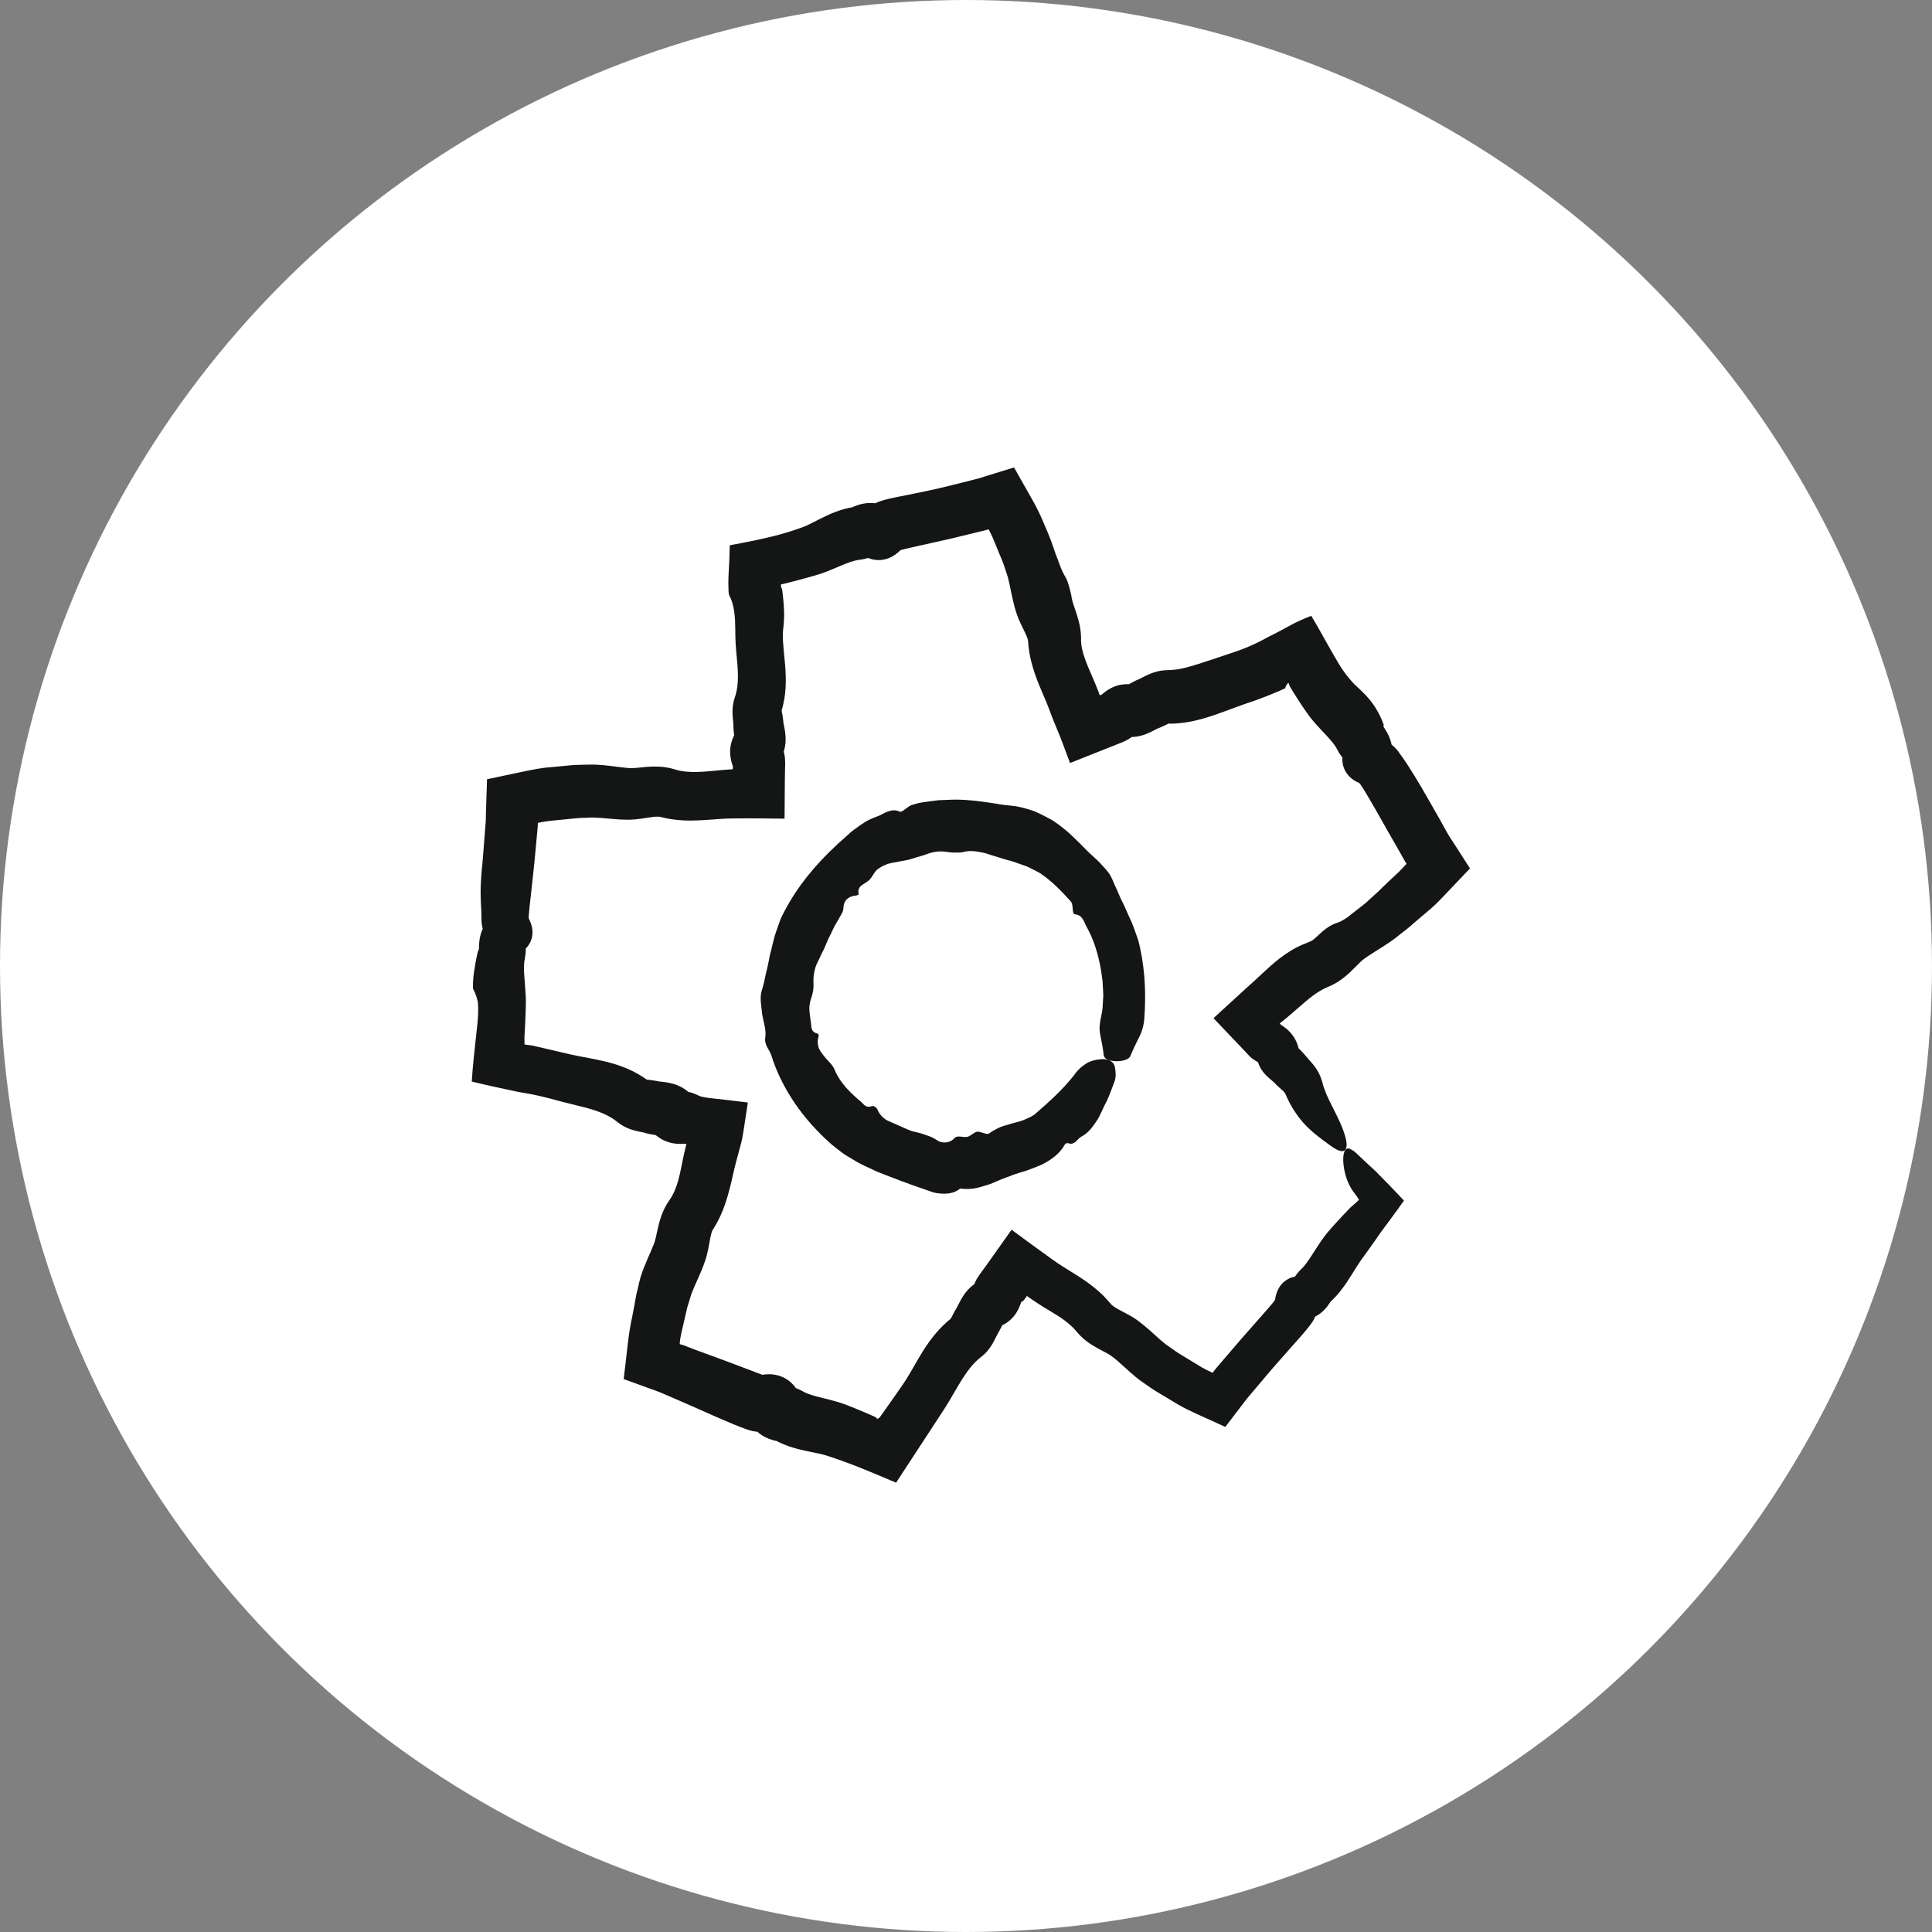
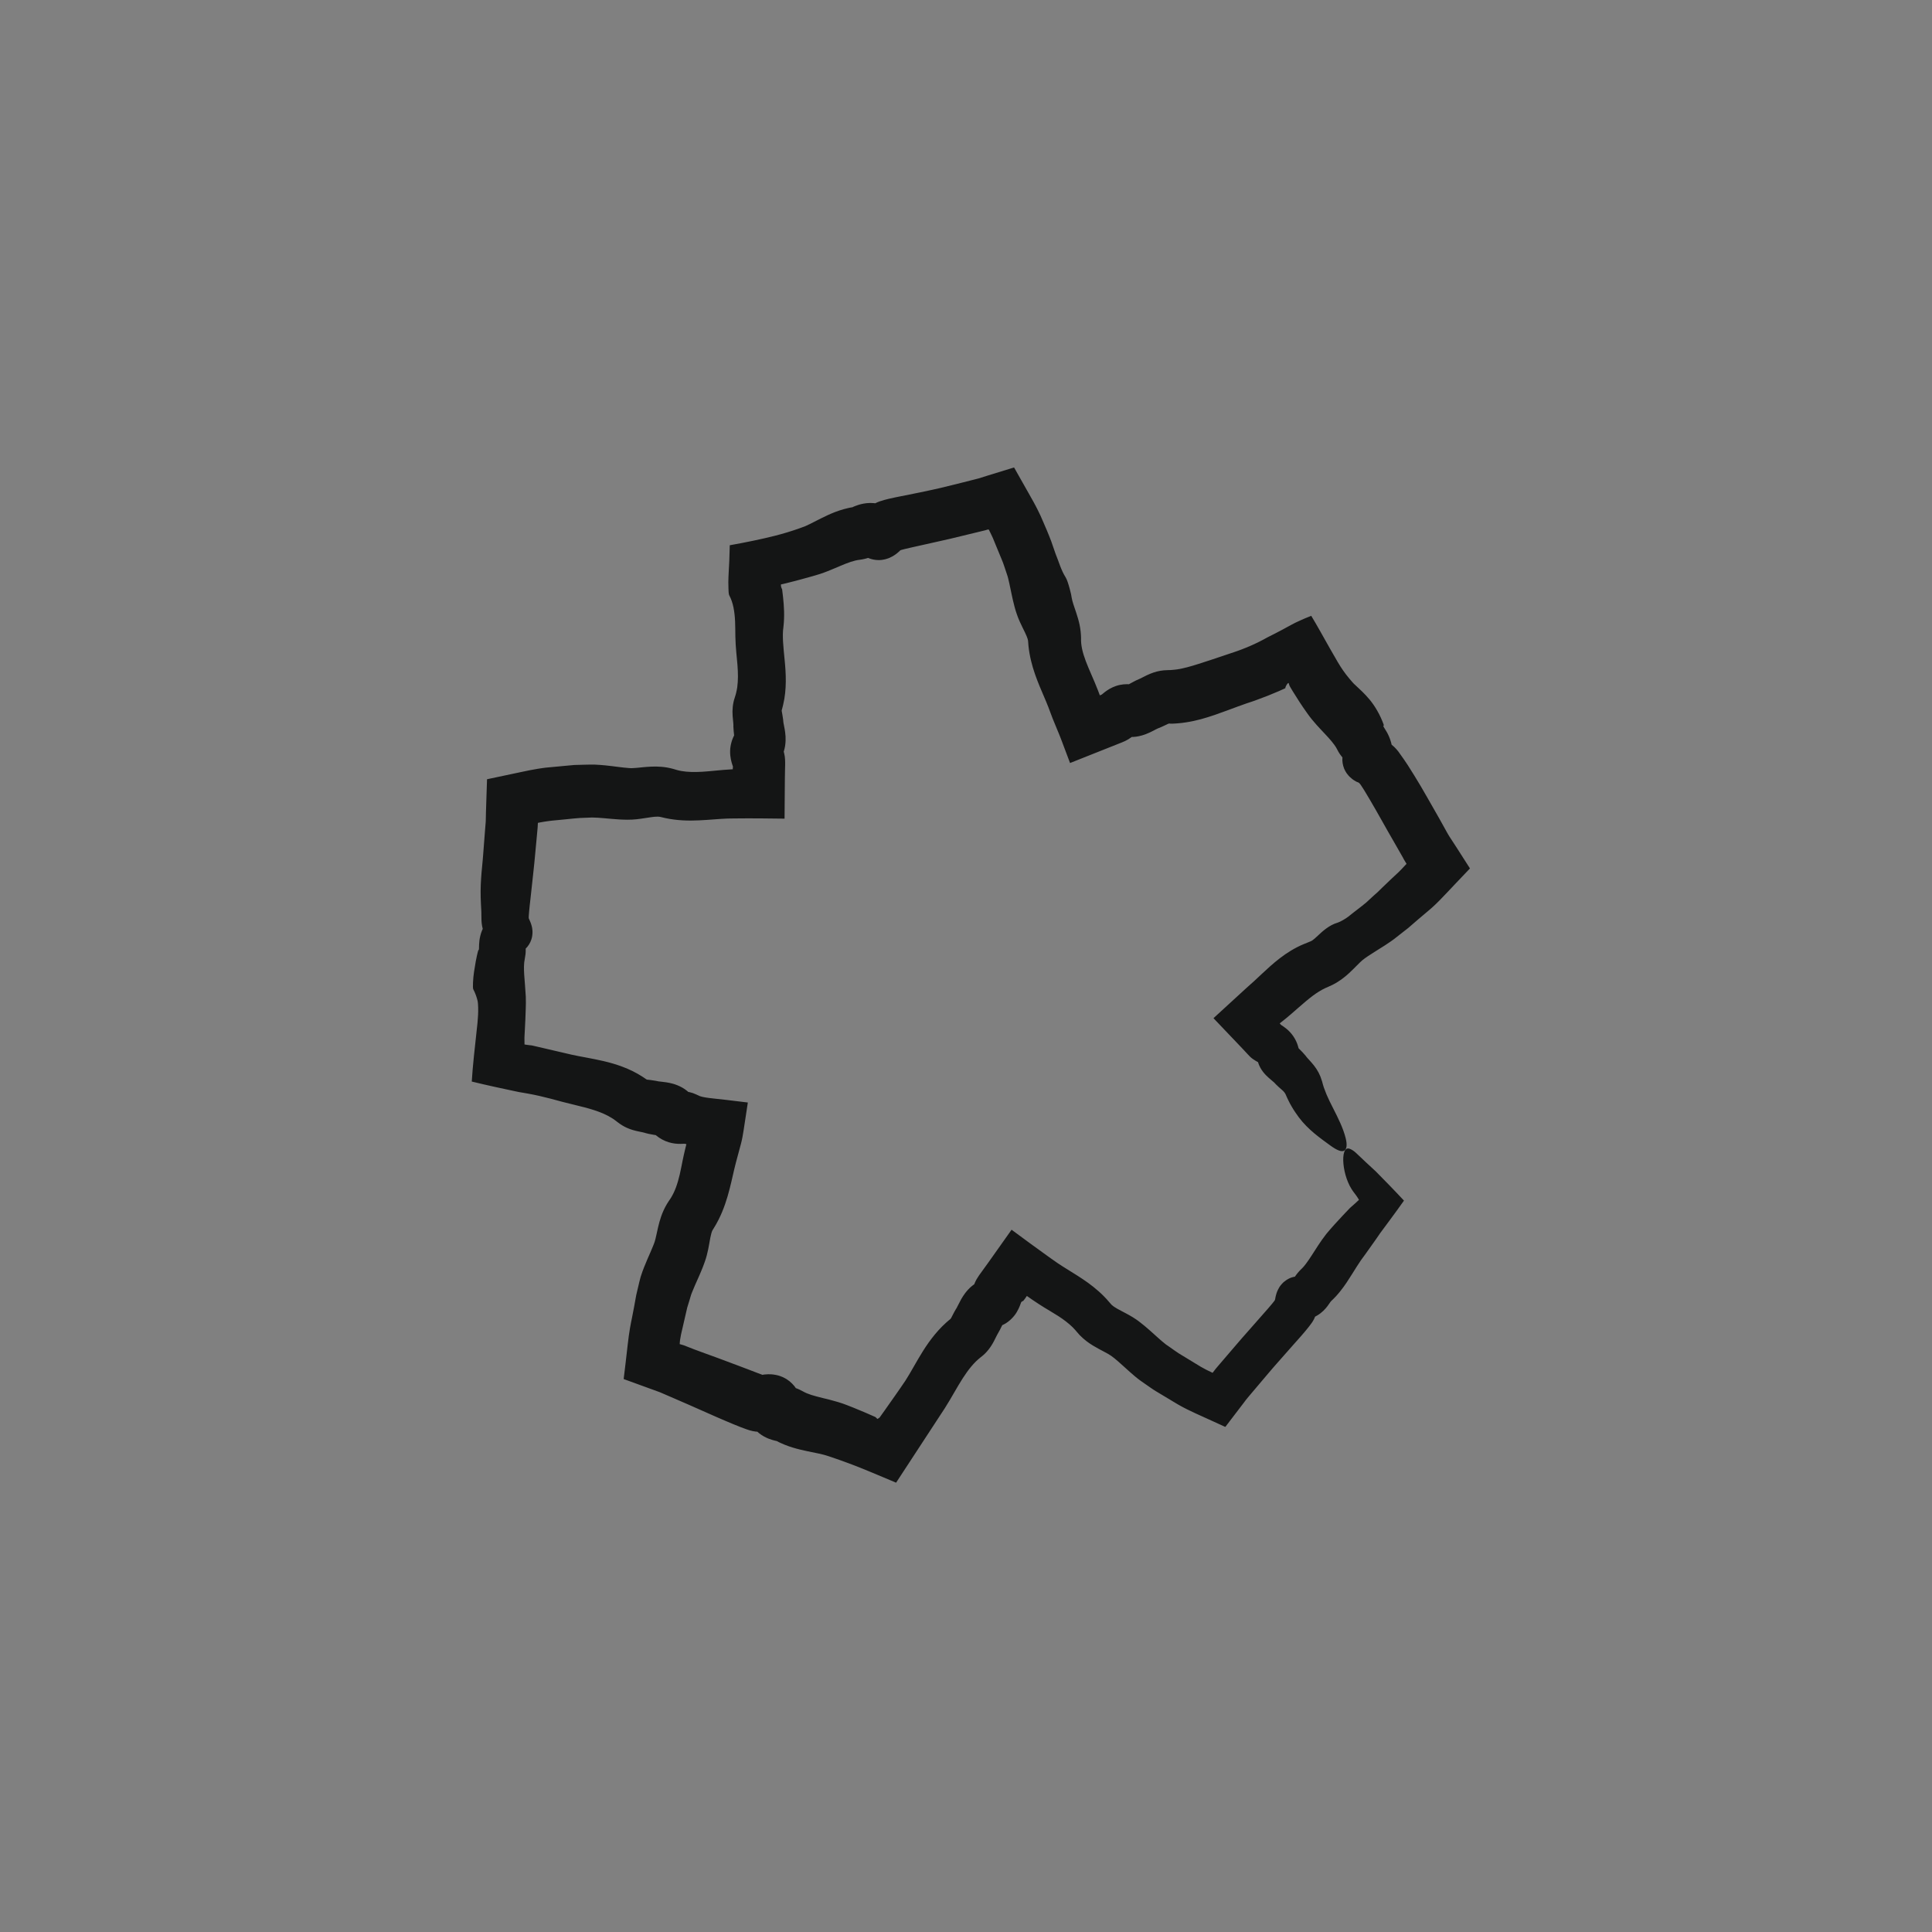
<svg xmlns="http://www.w3.org/2000/svg" width="113" height="113" viewBox="0 0 113 113" fill="none">
  <rect x="0" y="0" width="113" height="113" fill="#808080" stroke="none" />
-   <circle cx="56.5" cy="56.5" r="56.5" fill="white" />
  <path d="M70.43 82.895C70.095 82.743 69.759 82.594 69.428 82.428L69.221 82.322L69.058 82.234C68.926 82.163 68.842 82.11 68.745 82.053L67.604 81.368C67.414 81.255 67.2 81.096 67 80.96L66.696 80.747C66.595 80.678 66.484 80.584 66.391 80.508C66.008 80.188 65.689 79.878 65.395 79.625C65.322 79.561 65.251 79.501 65.181 79.445C65.115 79.392 65.033 79.329 64.991 79.301C64.888 79.229 64.739 79.145 64.556 79.049C64.374 78.951 64.158 78.843 63.915 78.694C63.672 78.544 63.401 78.351 63.146 78.085C63.087 78.023 63.012 77.934 62.971 77.886L62.895 77.797C62.846 77.737 62.785 77.683 62.733 77.624C62.614 77.513 62.494 77.401 62.353 77.296C62.081 77.081 61.753 76.879 61.397 76.667C61.184 76.542 60.964 76.406 60.736 76.258C60.513 76.117 60.258 75.937 60.041 75.784C59.623 75.494 59.193 75.214 58.727 74.985L60.594 74.562C60.472 74.821 60.365 75.091 60.277 75.375C60.24 75.493 60.178 75.616 60.096 75.745C60.056 75.809 60.01 75.875 59.96 75.942C59.935 75.975 59.91 76.009 59.883 76.044C59.873 76.057 59.851 76.087 59.848 76.087L59.836 76.093C59.801 76.109 59.768 76.118 59.73 76.165C59.727 76.173 59.726 76.169 59.72 76.185L59.699 76.244L59.647 76.38C59.608 76.48 59.55 76.607 59.471 76.739C59.315 77.011 59.029 77.292 58.762 77.437C58.699 77.471 58.633 77.504 58.568 77.534L58.555 77.539C58.617 77.674 58.009 76.369 58.267 76.922L58.267 76.922L58.267 76.923L58.268 76.924L58.269 76.925C58.276 76.938 58.292 76.962 58.333 77.007C58.373 77.052 58.431 77.107 58.533 77.189C58.573 77.217 58.646 77.275 58.717 77.324C58.743 77.342 58.733 77.334 58.735 77.335C58.735 77.335 58.734 77.333 58.733 77.334L58.727 77.338C58.689 77.362 58.611 77.519 58.489 77.77C58.451 77.845 58.403 77.933 58.347 78.026L58.303 78.107L58.141 78.429C57.955 78.791 57.705 79.125 57.377 79.37L57.277 79.452C57.254 79.471 57.23 79.489 57.208 79.511L57.072 79.637C56.984 79.728 56.896 79.82 56.811 79.922C56.641 80.124 56.477 80.354 56.314 80.607C55.987 81.112 55.671 81.716 55.266 82.356C54.314 83.811 53.362 85.266 52.411 86.72L52.05 86.567L50.877 86.076L50.288 85.836L49.841 85.662C49.389 85.491 48.934 85.327 48.489 85.18C48.256 85.102 48.126 85.07 47.898 85.019L47.191 84.873C46.933 84.818 46.653 84.754 46.354 84.662C46.205 84.616 46.051 84.564 45.894 84.5C45.816 84.469 45.738 84.436 45.658 84.398L45.539 84.342L45.44 84.29C45.426 84.285 45.411 84.28 45.397 84.276L45.374 84.272C45.365 84.27 45.369 84.273 45.328 84.262C45.243 84.24 45.128 84.212 44.965 84.15C44.8 84.083 44.602 83.989 44.401 83.829C44.205 83.675 44.026 83.467 43.911 83.27C43.882 83.221 43.852 83.169 43.827 83.119L43.764 82.98C43.721 82.88 43.695 82.798 43.67 82.714L43.651 82.65L43.642 82.618L43.64 82.611L43.639 82.606C42.42 82.912 45.299 82.188 45.003 82.263L45.003 82.263L45.007 82.263C45.01 82.264 45.023 82.255 45.019 82.258C45.012 82.263 45.01 82.267 45.007 82.275C44.972 82.323 44.942 82.464 44.942 82.689L44.944 82.727L44.943 82.787L44.944 82.908C44.947 82.989 44.952 83.07 44.96 83.15L44.961 83.165L44.997 83.682L44.998 83.683L44.999 83.683L45.002 83.683L44.808 83.713C44.545 83.75 44.278 83.761 44.019 83.702C43.891 83.675 43.765 83.634 43.639 83.589L43.308 83.466C43.001 83.348 42.714 83.225 42.445 83.11C41.749 82.818 41.024 82.481 40.309 82.172L39.231 81.704L38.597 81.43L37.589 81.063C37.257 80.942 36.925 80.822 36.593 80.701C36.556 80.684 36.501 80.677 36.478 80.651L36.494 80.517L36.527 80.248L36.591 79.713C36.632 79.358 36.672 79.004 36.713 78.651L36.779 78.121L36.845 77.693C36.861 77.596 36.89 77.432 36.908 77.351L36.968 77.057C37.006 76.861 37.044 76.666 37.081 76.471C37.117 76.276 37.152 76.081 37.187 75.887C37.2 75.795 37.227 75.683 37.253 75.574L37.33 75.248C37.374 75.058 37.418 74.874 37.47 74.684C37.537 74.472 37.599 74.302 37.667 74.129C37.8 73.789 37.934 73.495 38.046 73.236C38.097 73.115 38.148 72.995 38.198 72.874L38.26 72.717C38.271 72.686 38.285 72.649 38.298 72.605C38.354 72.426 38.406 72.146 38.492 71.774C38.578 71.41 38.708 70.927 39.003 70.427L39.113 70.253L39.157 70.19C39.186 70.148 39.215 70.106 39.242 70.06C39.297 69.972 39.348 69.876 39.397 69.776C39.594 69.373 39.732 68.864 39.851 68.253C39.898 68.016 39.946 67.769 40.005 67.506C40.035 67.374 40.064 67.243 40.1 67.104L40.197 66.727C40.317 66.263 40.438 65.797 40.559 65.332L41.7 67.307C41.416 67.238 41.133 67.169 40.851 67.1C40.592 67.034 40.334 66.968 40.076 66.903C40.059 66.897 40.042 66.894 40.024 66.895L39.996 66.896L39.914 66.9L39.797 66.904C39.626 66.904 39.386 66.893 39.113 66.809C38.843 66.728 38.581 66.58 38.384 66.416C38.335 66.375 38.295 66.337 38.252 66.295L38.189 66.233L38.174 66.217L38.172 66.215C38.025 66.353 39.444 64.999 38.843 65.572L38.843 65.573L38.842 65.574L38.824 65.597C38.82 65.604 38.787 65.65 38.775 65.68C38.762 65.703 38.746 65.732 38.734 65.759L38.692 65.86C38.675 65.901 38.662 65.94 38.649 65.983C38.627 66.043 38.608 66.102 38.591 66.162L38.53 66.389L38.521 66.423C38.519 66.432 38.521 66.425 38.52 66.427L38.52 66.427L38.52 66.425C38.498 66.416 38.401 66.398 38.238 66.373C38.154 66.359 38.061 66.344 37.941 66.318C37.888 66.307 37.816 66.288 37.754 66.272C37.744 66.269 37.741 66.265 37.724 66.26C37.67 66.242 37.549 66.219 37.374 66.182C37.13 66.133 36.89 66.066 36.666 65.965C36.486 65.885 36.319 65.782 36.164 65.665C36.1 65.621 36.1 65.619 36.084 65.606L36.04 65.57C36.012 65.545 35.978 65.526 35.948 65.503C35.886 65.457 35.821 65.413 35.752 65.373C35.617 65.288 35.465 65.214 35.307 65.141C34.985 64.998 34.612 64.88 34.205 64.772L32.881 64.442C32.393 64.31 31.992 64.199 31.559 64.102C31.336 64.05 31.114 64.006 30.892 63.966L30.558 63.907L30.39 63.879L30.348 63.872L30.274 63.856L30.126 63.825C29.332 63.656 28.484 63.477 27.593 63.258C27.62 62.828 27.661 62.332 27.714 61.817C27.768 61.318 27.823 60.802 27.879 60.281C27.915 59.977 27.947 59.672 27.961 59.373C27.968 59.224 27.971 59.077 27.967 58.932C27.964 58.861 27.961 58.79 27.957 58.719C27.951 58.659 27.946 58.59 27.934 58.54C27.891 58.353 27.806 58.094 27.68 57.858C27.659 57.816 27.657 57.662 27.666 57.465C27.674 57.27 27.697 57.023 27.724 56.854C27.754 56.662 27.784 56.459 27.824 56.243C27.845 56.135 27.866 56.024 27.891 55.911L27.931 55.739L27.954 55.652C27.961 55.63 27.973 55.577 27.974 55.589C27.991 55.569 28.006 55.549 28.013 55.522L28.021 55.245C28.03 55.101 28.041 54.94 28.094 54.728C28.142 54.526 28.234 54.297 28.355 54.102C28.476 53.907 28.623 53.74 28.758 53.621C28.825 53.56 28.899 53.497 28.959 53.456L29.055 53.389L29.103 53.356L29.109 53.352L29.112 53.35C29.436 53.88 28.39 52.162 29.838 54.538L29.838 54.539L29.839 54.542C29.84 54.544 29.841 54.546 29.843 54.548C29.855 54.556 29.817 54.528 29.688 54.545C29.654 54.549 29.642 54.558 29.594 54.566C29.55 54.575 29.507 54.586 29.465 54.6C29.404 54.624 29.24 54.673 29.116 54.725L28.511 54.98L28.511 54.982L28.512 54.984L28.493 54.948L28.416 54.793C28.366 54.69 28.322 54.586 28.284 54.481C28.205 54.27 28.172 54.051 28.161 53.835C28.157 53.727 28.155 53.62 28.155 53.513L28.154 53.36L28.15 53.264C28.143 53.139 28.137 53.019 28.131 52.903C28.099 52.318 28.107 51.876 28.139 51.38C28.169 50.896 28.23 50.423 28.263 49.938L28.34 48.938L28.379 48.437L28.411 48.044C28.421 47.878 28.414 47.703 28.422 47.538L28.454 46.539L28.471 46.039L28.479 45.789L28.483 45.664C28.492 45.629 28.464 45.562 28.523 45.569L30.471 45.157C30.794 45.087 31.12 45.02 31.449 44.966L31.756 44.92L31.926 44.898L32.055 44.886L33.081 44.79L33.594 44.743L34.191 44.727C34.394 44.725 34.578 44.715 34.797 44.722C35.017 44.731 35.209 44.747 35.397 44.765C35.955 44.822 36.405 44.897 36.76 44.92L36.856 44.927C36.888 44.928 36.918 44.93 36.958 44.929C37.032 44.928 37.131 44.92 37.238 44.911C37.463 44.892 37.74 44.853 38.1 44.839C38.452 44.824 38.895 44.839 39.363 44.969L39.448 44.993L39.505 45.011C39.543 45.025 39.582 45.035 39.622 45.044C39.701 45.067 39.785 45.082 39.87 45.098C40.213 45.157 40.614 45.166 41.071 45.139C41.579 45.11 42.159 45.031 42.816 44.996C43.365 44.959 43.915 44.923 44.458 44.886L42.944 46.603C42.926 46.304 42.907 46.008 42.889 45.715C42.883 45.568 42.876 45.422 42.87 45.278L42.863 45.062L42.86 44.954L42.859 44.927L42.86 44.923L42.861 44.915C42.865 44.901 42.868 44.886 42.868 44.871L42.868 44.848C42.868 44.844 42.869 44.842 42.866 44.83L42.862 44.815L42.841 44.753C42.786 44.587 42.695 44.293 42.704 43.921C42.71 43.551 42.837 43.18 42.978 42.944L42.986 42.929L42.99 42.922L42.992 42.919L42.993 42.917C43.316 43.093 42.273 42.521 43.716 43.311L43.715 43.31L43.714 43.31L43.712 43.309C43.706 43.306 43.686 43.299 43.675 43.297C43.651 43.289 43.619 43.281 43.593 43.279C43.547 43.269 43.506 43.264 43.457 43.262C43.387 43.254 43.332 43.254 43.253 43.254C43.151 43.252 43.079 43.257 42.956 43.264C42.932 43.263 42.954 43.262 42.95 43.256C42.951 43.247 42.953 43.241 42.953 43.228C42.963 43.126 42.911 42.89 42.894 42.486C42.898 42.443 42.898 42.39 42.889 42.292L42.851 41.88C42.823 41.516 42.858 41.149 42.974 40.806C42.998 40.721 42.996 40.732 43.006 40.701L43.028 40.634L43.062 40.495C43.089 40.404 43.099 40.303 43.119 40.208C43.143 40.008 43.162 39.803 43.161 39.581C43.164 39.141 43.115 38.657 43.062 38.122C43.035 37.852 43.019 37.552 43.011 37.239C43.006 37.08 43.005 36.923 43.005 36.769C43.004 36.617 43.001 36.482 42.994 36.34C42.967 35.781 42.886 35.247 42.651 34.816C42.64 34.796 42.631 34.756 42.624 34.704C42.621 34.676 42.619 34.646 42.615 34.614C42.613 34.556 42.61 34.495 42.607 34.432C42.597 34.181 42.597 33.907 42.607 33.739C42.648 33.097 42.669 32.487 42.683 31.891C43.152 31.808 43.605 31.72 44.048 31.628L44.706 31.485L45.326 31.336C45.815 31.212 46.298 31.065 46.763 30.9C46.88 30.859 46.994 30.817 47.091 30.779L47.362 30.652L48.025 30.317C48.27 30.195 48.539 30.065 48.848 29.946C49.004 29.888 49.166 29.831 49.34 29.783C49.427 29.759 49.514 29.735 49.607 29.716L49.745 29.687L49.864 29.667C49.875 29.662 49.886 29.657 49.896 29.651C49.919 29.64 49.873 29.654 50.003 29.603C50.112 29.563 50.264 29.501 50.506 29.456C50.743 29.411 51.047 29.4 51.345 29.46C51.634 29.521 51.9 29.64 52.087 29.762C52.196 29.827 52.262 29.883 52.346 29.948L52.376 29.972L52.39 29.985L52.394 29.988L51.415 31.15L51.415 31.15L51.413 31.151C51.41 31.151 51.403 31.17 51.406 31.163C51.409 31.151 51.406 31.155 51.405 31.135C51.404 31.111 51.398 31.094 51.388 31.071C51.377 31.035 51.362 31.002 51.343 30.971C51.326 30.949 51.293 30.877 51.263 30.837C51.213 30.77 51.094 30.597 50.981 30.466L50.937 30.416L50.926 30.403L50.535 29.936L50.534 29.937L50.532 29.939L50.529 29.943L50.608 29.869C50.719 29.763 50.836 29.664 50.96 29.578C51.261 29.355 51.627 29.262 51.986 29.174C52.23 29.117 52.433 29.076 52.645 29.034C53.068 28.953 53.426 28.881 53.83 28.796C54.224 28.712 54.62 28.629 55.015 28.538C55.408 28.441 55.801 28.344 56.195 28.247L56.785 28.098L56.964 28.053C57.054 28.029 57.145 28.011 57.235 27.983C57.416 27.923 57.595 27.867 57.772 27.814L58.842 27.486L59.11 27.403L59.244 27.362L59.311 27.342C59.324 27.36 59.334 27.381 59.346 27.401L59.621 27.889L60.172 28.863L60.447 29.352L60.58 29.599L60.7 29.834C60.754 29.939 60.801 30.038 60.861 30.167L60.989 30.461L61.237 31.038C61.324 31.243 61.406 31.455 61.488 31.667C61.571 31.908 61.655 32.15 61.738 32.389C61.782 32.51 61.827 32.63 61.876 32.748C61.923 32.874 61.969 33 62.015 33.124C62.107 33.36 62.204 33.573 62.322 33.758C62.407 33.889 62.494 34.173 62.562 34.421C62.595 34.544 62.627 34.669 62.646 34.758C62.66 34.838 62.673 34.911 62.683 34.969C62.718 35.185 62.825 35.474 62.955 35.865C63.019 36.061 63.087 36.279 63.141 36.532C63.166 36.661 63.191 36.791 63.205 36.932C63.214 37.001 63.22 37.072 63.223 37.146C63.227 37.211 63.231 37.315 63.23 37.318C63.211 37.719 63.315 38.161 63.505 38.665C63.693 39.17 63.969 39.731 64.224 40.394L64.381 40.813L64.54 41.204C64.652 41.477 64.777 41.777 64.894 42.109L62.882 41.23L62.912 41.218L63.692 40.922L64.409 40.638C64.433 40.63 64.456 40.616 64.474 40.597L64.54 40.542L64.634 40.467C64.671 40.439 64.703 40.415 64.753 40.382C64.926 40.263 65.192 40.124 65.494 40.061C65.641 40.031 65.794 40.014 65.93 40.016C66.001 40.015 66.072 40.018 66.131 40.025L66.224 40.036L66.27 40.043L66.293 40.046L66.305 40.048L66.31 40.049L66.313 40.05C66.242 40.429 66.477 39.202 66.154 40.9C66.152 40.904 66.162 40.869 66.148 40.772C66.134 40.659 66.097 40.494 65.991 40.21L65.941 40.076C65.935 40.06 65.94 40.071 65.939 40.068C65.939 40.068 65.941 40.066 65.947 40.063L65.987 40.043C66.067 40.003 66.202 39.917 66.432 39.804C66.487 39.777 66.555 39.747 66.623 39.718L66.672 39.697L66.812 39.627L67.072 39.497C67.199 39.438 67.328 39.382 67.46 39.338C67.725 39.246 68.002 39.2 68.281 39.196L68.39 39.191L68.455 39.191L68.588 39.18C68.676 39.178 68.769 39.158 68.86 39.15C69.047 39.117 69.24 39.081 69.448 39.024C69.862 38.917 70.319 38.758 70.83 38.595C71.133 38.493 71.464 38.382 71.813 38.265C72.185 38.145 72.508 38.034 72.853 37.893C73.195 37.755 73.538 37.598 73.871 37.42L74.138 37.275C74.286 37.2 74.433 37.126 74.579 37.052C74.876 36.9 75.179 36.737 75.491 36.564C75.803 36.391 76.218 36.206 76.692 36.018C77.03 36.574 77.409 37.265 77.791 37.939C77.941 38.199 78.092 38.461 78.24 38.718C78.341 38.889 78.444 39.054 78.548 39.203C78.665 39.372 78.789 39.532 78.917 39.685C79.043 39.833 79.181 40.001 79.27 40.069C79.499 40.286 79.797 40.547 80.103 40.914C80.259 41.102 80.415 41.324 80.559 41.579C80.632 41.706 80.702 41.84 80.767 41.984C80.8 42.053 80.831 42.13 80.861 42.204C80.876 42.242 80.892 42.278 80.905 42.318L80.926 42.376C80.933 42.396 80.943 42.421 80.936 42.414C80.93 42.424 80.924 42.436 80.919 42.449C80.918 42.454 80.914 42.462 80.913 42.468C80.915 42.479 80.901 42.469 80.921 42.503C80.988 42.633 81.218 42.908 81.36 43.413C81.467 43.779 81.457 44.249 81.373 44.57L81.341 44.694L81.308 44.8L81.272 44.903L81.254 44.954L81.252 44.96L81.251 44.963C82.442 45.452 79.627 44.298 79.917 44.417L79.917 44.417L79.915 44.415L79.908 44.413C79.887 44.411 79.915 44.413 79.918 44.407C79.929 44.403 79.946 44.396 79.957 44.388C79.97 44.379 79.974 44.371 80 44.353C80.066 44.297 80.16 44.189 80.261 44.037C80.304 43.979 80.345 43.919 80.384 43.859L80.777 43.216L80.774 43.208L80.934 43.282C81.043 43.335 81.15 43.392 81.251 43.457C81.457 43.584 81.629 43.756 81.779 43.945C82.09 44.377 82.188 44.523 82.341 44.755C82.482 44.972 82.61 45.181 82.731 45.377C82.976 45.769 83.223 46.193 83.457 46.605L84.168 47.85L84.516 48.476L84.611 48.648C84.67 48.747 84.721 48.849 84.786 48.945C84.917 49.138 85.038 49.327 85.159 49.517L85.88 50.643L85.969 50.783C85.985 50.795 85.963 50.804 85.956 50.815L85.926 50.846L85.866 50.909L85.627 51.16L85.153 51.658C84.837 51.987 84.537 52.319 84.221 52.638C84.142 52.718 84.063 52.797 83.982 52.875L83.822 53.025L83.651 53.178L83.506 53.3C83.125 53.62 82.746 53.943 82.371 54.271L81.706 54.792C81.596 54.879 81.487 54.968 81.352 55.058L81 55.294C80.631 55.533 80.299 55.729 80.024 55.914C79.711 56.126 79.645 56.184 79.371 56.461C79.112 56.714 78.769 57.107 78.175 57.472C78.028 57.561 77.863 57.643 77.69 57.715L77.5 57.799C77.383 57.857 77.264 57.918 77.144 57.995C76.66 58.289 76.143 58.768 75.502 59.322C75.339 59.461 75.174 59.602 74.99 59.744L74.521 60.114L73.609 60.828L73.839 58.583C74.187 59.02 74.536 59.459 74.885 59.898C74.895 59.914 74.906 59.928 74.921 59.94C74.932 59.948 74.927 59.945 74.952 59.962C74.984 59.983 75.113 60.063 75.235 60.165C75.358 60.263 75.514 60.42 75.64 60.603C75.769 60.789 75.87 61.008 75.925 61.208C75.958 61.315 75.971 61.399 75.987 61.496L75.993 61.531L75.995 61.549L75.996 61.553L75.996 61.555L75.996 61.557C76.758 61.454 74.959 61.698 75.145 61.672L75.145 61.672L75.147 61.672L75.149 61.671C75.154 61.67 75.178 61.664 75.189 61.658C75.221 61.648 75.241 61.637 75.279 61.618C75.318 61.6 75.348 61.581 75.388 61.556C75.441 61.525 75.49 61.492 75.536 61.456C75.608 61.407 75.676 61.355 75.741 61.3L75.858 61.205L75.858 61.206C75.864 61.217 75.899 61.257 75.957 61.315C76.016 61.375 76.096 61.451 76.197 61.559C76.249 61.615 76.303 61.675 76.362 61.748C76.402 61.797 76.389 61.782 76.397 61.793C76.399 61.797 76.408 61.807 76.414 61.816C76.471 61.894 76.606 62.016 76.851 62.318C77.061 62.583 77.219 62.884 77.311 63.203L77.332 63.266L77.338 63.289L77.35 63.337C77.356 63.369 77.365 63.401 77.376 63.432C77.398 63.495 77.411 63.559 77.436 63.623C77.48 63.75 77.531 63.88 77.585 64.011C77.696 64.274 77.832 64.546 77.975 64.825C78.259 65.383 78.56 65.978 78.707 66.571C78.807 66.971 78.765 67.232 78.612 67.305C78.456 67.381 78.196 67.281 77.8 66.993C77.221 66.569 76.518 66.085 75.965 65.349C75.818 65.147 75.673 64.939 75.546 64.716C75.48 64.606 75.419 64.492 75.363 64.375C75.335 64.317 75.303 64.261 75.279 64.201L75.211 64.045C75.165 63.93 75.084 63.835 74.994 63.759L74.783 63.572C74.739 63.531 74.692 63.487 74.641 63.436C74.596 63.391 74.524 63.308 74.52 63.31C74.44 63.233 74.27 63.111 74.053 62.896C73.946 62.786 73.822 62.645 73.713 62.446C73.659 62.348 73.611 62.235 73.576 62.114C73.557 62.054 73.546 61.99 73.533 61.928L73.529 61.904L73.527 61.892L73.746 61.862L73.777 61.859C73.798 61.856 73.818 61.852 73.839 61.846C73.962 61.821 73.989 61.776 73.911 61.842C73.905 61.85 73.852 61.895 73.829 61.924L73.764 62C73.738 62.031 73.713 62.062 73.69 62.095L73.671 62.121C73.662 62.133 73.639 62.163 73.644 62.155L73.642 62.155L73.638 62.154L73.609 62.141C73.507 62.085 73.373 62.01 73.266 61.931C73.153 61.85 73.057 61.751 72.964 61.648L72.786 61.455L72.636 61.296L72.335 60.98L71.731 60.346L70.975 59.552L71.899 58.705C72.227 58.405 72.555 58.105 72.883 57.803L73.353 57.382L73.803 56.962C74.117 56.67 74.458 56.351 74.86 56.043C75.261 55.736 75.725 55.439 76.252 55.221C76.376 55.166 76.509 55.118 76.64 55.063L76.706 55.033C76.723 55.02 76.739 55.016 76.76 54.999C76.838 54.946 76.941 54.856 77.075 54.729C77.208 54.605 77.368 54.455 77.561 54.312C77.753 54.171 77.992 54.033 78.237 53.965C78.361 53.931 78.709 53.734 78.85 53.621C79.238 53.305 79.611 53.039 79.909 52.786C80.046 52.666 80.204 52.509 80.353 52.377L80.582 52.174L80.829 51.931L81.329 51.452L81.583 51.215C81.667 51.138 81.763 51.052 81.814 50.999C82.003 50.811 81.994 50.814 82.051 50.754L82.192 50.603L82.266 50.527C82.258 50.5 82.233 50.471 82.218 50.443L82.112 50.268L82.056 50.16L81.879 49.851L81.526 49.233C81.046 48.41 80.602 47.588 80.115 46.763C80.002 46.57 79.893 46.385 79.784 46.21L79.621 45.957L79.58 45.896L79.562 45.873L79.529 45.834C79.495 45.782 79.437 45.756 79.38 45.739C79.36 45.731 79.38 45.747 79.268 45.682L79.185 45.631L79.143 45.603L79.083 45.558C79.014 45.503 78.899 45.414 78.766 45.228C78.726 45.169 78.689 45.108 78.658 45.044C78.642 45.012 78.627 44.981 78.613 44.947C78.594 44.899 78.578 44.849 78.564 44.798C78.507 44.589 78.495 44.38 78.537 44.164C78.546 44.111 78.559 44.058 78.575 44.006L78.6 43.93L78.614 43.893C78.653 43.906 78.531 43.851 78.702 43.919L78.703 43.92L78.706 43.921L78.746 43.94C78.774 43.951 78.802 43.962 78.83 43.972C78.881 43.993 78.959 44.009 78.994 44.022C79.035 44.035 79.079 44.045 79.124 44.051C79.269 44.082 79.342 44.054 79.281 44.07C79.253 44.08 79.19 44.1 79.073 44.164C79.037 44.183 79.002 44.203 78.969 44.224L78.831 44.311C78.766 44.351 78.694 44.399 78.64 44.437C78.64 44.437 78.642 44.442 78.638 44.438L78.619 44.419L78.582 44.379C78.552 44.346 78.483 44.26 78.436 44.199C78.33 44.065 78.248 43.916 78.171 43.764L78.135 43.701L78.105 43.656C78.086 43.625 78.065 43.594 78.041 43.562C77.997 43.499 77.945 43.434 77.889 43.365C77.776 43.228 77.641 43.081 77.489 42.919C77.337 42.757 77.168 42.58 76.989 42.38C76.899 42.278 76.808 42.173 76.714 42.057L76.567 41.868L76.444 41.697C76.144 41.277 75.871 40.857 75.609 40.428L75.435 40.135L75.412 40.079C75.397 40.04 75.383 39.996 75.368 39.943C75.343 39.955 75.321 39.97 75.302 39.984C75.212 40.109 75.185 40.186 75.179 40.23L75.178 40.245C75.176 40.248 75.184 40.248 75.173 40.254L75.096 40.29L74.785 40.429C74.577 40.52 74.366 40.607 74.154 40.691C73.942 40.774 73.729 40.855 73.516 40.932L73.197 41.045L72.921 41.136C72.569 41.256 72.185 41.403 71.778 41.553C71.318 41.723 70.803 41.912 70.24 42.065C69.957 42.141 69.661 42.206 69.352 42.252C69.198 42.275 69.044 42.296 68.884 42.307C68.805 42.312 68.727 42.321 68.647 42.323L68.527 42.326C68.492 42.326 68.425 42.329 68.452 42.325C68.43 42.319 68.407 42.316 68.384 42.319C68.372 42.32 68.361 42.323 68.349 42.326C68.344 42.328 68.346 42.326 68.337 42.33L68.296 42.348L68.197 42.395C68.125 42.43 68.034 42.474 67.923 42.522L67.837 42.559L67.791 42.578L67.768 42.587L67.762 42.589L67.759 42.59C67.763 42.602 67.718 42.485 67.738 42.537L67.74 42.542L67.754 42.581C67.759 42.601 67.752 42.585 67.739 42.596C67.692 42.612 67.564 42.684 67.372 42.781C67.275 42.83 67.152 42.888 67.007 42.943C66.855 43 66.671 43.055 66.457 43.086C66.236 43.116 65.989 43.115 65.746 43.07L65.894 42.264L65.9 42.218L65.905 42.146C65.905 42.098 65.903 42.09 65.901 42.078C65.902 42.083 65.903 42.088 65.905 42.091C65.908 42.103 65.916 42.127 65.924 42.141C65.946 42.194 65.977 42.253 66.062 42.386C66.086 42.417 66.173 42.551 66.252 42.654L66.397 42.839L66.436 42.891C66.451 42.91 66.44 42.896 66.443 42.901L66.442 42.901L66.441 42.903L66.437 42.905L66.405 42.932L66.333 42.994C66.122 43.176 65.884 43.321 65.625 43.42L63.984 44.072L62.586 44.628L62.06 43.231C61.923 42.868 61.739 42.462 61.555 41.993L61.317 41.359C61.246 41.175 61.163 40.98 61.077 40.778C60.737 39.978 60.281 38.983 60.154 37.781L60.136 37.556L60.131 37.5L60.129 37.473L60.128 37.47C60.127 37.466 60.126 37.462 60.126 37.458C60.124 37.44 60.118 37.412 60.106 37.372C60.081 37.29 60.031 37.163 59.949 36.992C59.867 36.821 59.758 36.611 59.642 36.353C59.526 36.101 59.404 35.737 59.342 35.498C59.202 34.974 59.122 34.511 59.034 34.12L58.969 33.841C58.946 33.749 58.93 33.688 58.895 33.591L58.716 33.057C58.688 32.958 58.632 32.832 58.585 32.714L58.438 32.358L58.144 31.645L58.071 31.467L58.009 31.334L57.932 31.172L57.867 31.044C57.841 30.907 57.724 30.998 57.636 31.013L56.355 31.324C55.841 31.452 55.326 31.573 54.809 31.685L53.263 32.031L52.91 32.114L52.717 32.165C52.693 32.172 52.669 32.178 52.651 32.195L52.625 32.22L52.612 32.233L52.562 32.278L52.523 32.312L52.465 32.36L52.406 32.407L52.313 32.471C52.278 32.494 52.255 32.51 52.209 32.536C52.153 32.568 52.095 32.596 52.037 32.622L51.948 32.658C51.898 32.676 51.846 32.692 51.793 32.706C51.74 32.72 51.687 32.731 51.633 32.739L51.553 32.75L51.512 32.754L51.453 32.757C51.127 32.768 50.809 32.684 50.533 32.501C50.498 32.478 50.465 32.455 50.433 32.431L50.386 32.393C50.731 31.942 50.485 32.265 50.563 32.163L50.583 32.141L50.623 32.094C50.649 32.062 50.674 32.029 50.697 31.995L50.731 31.942L50.758 31.905C50.775 31.881 50.791 31.855 50.805 31.828C50.922 31.635 50.876 31.531 50.89 31.757C50.893 31.79 50.897 31.804 50.904 31.851C50.911 31.905 50.921 31.958 50.933 32.01L50.993 32.256L51.036 32.408L51.073 32.524L50.951 32.57C50.73 32.657 50.496 32.715 50.259 32.744L50.185 32.754L50.13 32.764C50.095 32.77 50.056 32.779 50.017 32.788C49.939 32.806 49.853 32.832 49.764 32.861C49.585 32.919 49.381 33.001 49.156 33.096C48.93 33.191 48.681 33.3 48.404 33.409L48.191 33.49L47.949 33.574L47.538 33.697C47.015 33.848 46.502 33.982 45.989 34.111L45.817 34.152L45.677 34.182C45.675 34.205 45.677 34.232 45.677 34.256C45.678 34.307 45.694 34.363 45.716 34.409L45.733 34.442L45.741 34.458C45.743 34.463 45.744 34.457 45.746 34.471L45.752 34.521C45.767 34.653 45.783 34.785 45.799 34.92C45.857 35.453 45.894 36.026 45.823 36.662C45.743 37.19 45.817 37.825 45.893 38.604C45.968 39.37 46.026 40.305 45.804 41.226C45.794 41.281 45.778 41.335 45.763 41.39L45.741 41.473L45.729 41.515C45.727 41.522 45.729 41.514 45.729 41.514C45.722 41.54 45.72 41.567 45.723 41.594L45.759 41.792C45.773 41.869 45.789 41.969 45.804 42.086C45.811 42.143 45.817 42.21 45.822 42.276C45.825 42.282 45.823 42.277 45.827 42.293L45.9 42.68C45.932 42.893 45.983 43.193 45.92 43.624C45.886 43.837 45.82 44.073 45.707 44.295L45.665 44.377L44.92 43.968C44.895 43.955 44.865 43.943 44.84 43.934C44.81 43.919 44.762 43.909 44.759 43.908C44.736 43.903 44.77 43.92 44.943 43.88C45.005 43.868 45.07 43.851 45.13 43.831C45.146 43.823 45.232 43.8 45.286 43.782C45.346 43.762 45.406 43.741 45.465 43.719L45.553 43.684L45.726 43.621L45.726 43.625C45.727 43.628 45.724 43.623 45.728 43.633L45.743 43.673C45.833 43.904 45.908 44.169 45.917 44.423C45.919 44.473 45.922 44.523 45.922 44.573C45.925 44.731 45.921 44.782 45.919 44.858L45.914 45.078L45.906 45.518C45.903 45.812 45.901 46.106 45.899 46.401L45.888 47.882L44.606 47.868C44.043 47.862 43.481 47.863 42.919 47.87C42.439 47.866 41.918 47.915 41.332 47.956C40.75 47.995 40.106 48.024 39.426 47.935C39.258 47.916 39.086 47.883 38.916 47.849L38.661 47.789C38.618 47.782 38.616 47.777 38.584 47.774C38.488 47.758 38.324 47.762 38.096 47.794C37.87 47.822 37.588 47.879 37.242 47.916C37.157 47.926 37.063 47.932 36.971 47.938C36.877 47.942 36.769 47.945 36.692 47.944C36.525 47.943 36.364 47.937 36.21 47.928C35.595 47.889 35.056 47.816 34.627 47.815L33.911 47.843C33.663 47.856 33.378 47.894 33.114 47.918L32.306 47.996C32.231 48.003 32.188 48.009 32.136 48.016L31.956 48.041L31.819 48.062L31.623 48.096L31.524 48.115C31.492 48.122 31.446 48.117 31.458 48.161C31.448 48.293 31.451 48.427 31.431 48.563C31.348 49.402 31.282 50.259 31.186 51.103L31.047 52.379L30.977 53.006L30.948 53.303L30.928 53.556C30.924 53.627 30.912 53.702 30.949 53.766L30.972 53.814L30.985 53.843C31.005 53.891 31.022 53.927 31.049 54.001C31.06 54.033 31.072 54.064 31.087 54.121L31.107 54.197L31.116 54.237L31.127 54.3C31.133 54.342 31.138 54.384 31.142 54.427L31.145 54.493C31.146 54.528 31.145 54.564 31.143 54.6C31.139 54.672 31.129 54.744 31.115 54.814C31.11 54.843 31.096 54.895 31.079 54.947C31.062 54.998 31.042 55.048 31.02 55.097C30.931 55.292 30.794 55.46 30.619 55.595L30.555 55.642L30.523 55.663C30.523 55.663 30.522 55.661 30.521 55.659L30.51 55.638L30.485 55.596C30.451 55.541 30.413 55.488 30.37 55.437C30.319 55.358 30.235 55.279 30.201 55.246L30.147 55.203L30.126 55.191C30.126 55.191 30.241 55.256 30.741 55.275L30.748 55.552C30.752 55.728 30.729 55.903 30.695 56.075C30.577 56.617 30.703 57.328 30.753 58.291C30.765 58.552 30.755 58.798 30.75 59.004L30.727 59.647L30.695 60.282L30.678 60.597L30.674 60.69L30.674 60.736C30.673 60.863 30.674 60.982 30.678 61.089C30.775 61.108 30.873 61.119 30.962 61.13L31.09 61.144L31.106 61.146L31.163 61.159L31.283 61.186L31.523 61.242C32.154 61.389 32.786 61.536 33.418 61.683C33.968 61.807 34.606 61.9 35.315 62.065C36.023 62.232 36.82 62.49 37.56 62.964C37.604 62.99 37.646 63.022 37.689 63.05L37.754 63.094L37.787 63.117L37.783 63.115C37.806 63.133 37.832 63.145 37.859 63.149C37.873 63.151 37.887 63.152 37.902 63.153L37.915 63.153L37.959 63.159L38.068 63.172C38.147 63.182 38.246 63.195 38.365 63.217L38.538 63.252C38.541 63.251 38.544 63.252 38.559 63.253C38.609 63.261 38.755 63.272 38.973 63.304C39.188 63.34 39.511 63.394 39.904 63.612C40.003 63.67 40.099 63.733 40.195 63.811C40.242 63.848 40.288 63.889 40.333 63.933L40.398 63.998L40.43 64.032L40.438 64.04L40.442 64.045C40.947 63.564 39.756 64.702 39.878 64.585L39.877 64.586L39.869 64.593C39.768 64.688 39.735 64.758 39.735 64.758C39.734 64.749 39.769 64.704 39.784 64.382L39.787 64.221C39.788 64.154 39.788 64.088 39.785 64.022L39.781 63.923L39.778 63.818L39.779 63.819L39.784 63.823C39.778 63.827 39.812 63.827 39.842 63.828L39.935 63.831C40.202 63.835 40.461 63.894 40.697 64.003C40.743 64.023 40.793 64.045 40.829 64.063C41.063 64.209 41.782 64.248 42.471 64.331L43.74 64.484L43.494 66.102C43.452 66.377 43.404 66.647 43.342 66.882L43.131 67.667L43.038 68.014L42.952 68.361C42.838 68.839 42.728 69.381 42.556 69.97C42.383 70.557 42.143 71.198 41.769 71.8L41.679 71.948C41.673 71.954 41.668 71.971 41.66 71.982C41.646 72.017 41.626 72.062 41.607 72.131C41.566 72.27 41.528 72.48 41.48 72.756C41.446 72.947 41.406 73.168 41.34 73.418C41.311 73.533 41.26 73.696 41.225 73.793C41.188 73.902 41.149 74.006 41.109 74.107C40.95 74.512 40.785 74.862 40.648 75.175C40.579 75.332 40.517 75.478 40.464 75.616C40.415 75.731 40.375 75.896 40.33 76.039L40.194 76.482L40.073 77.006L39.832 78.054C39.762 78.429 39.776 78.382 39.765 78.469L39.757 78.568C39.757 78.583 39.753 78.601 39.755 78.615L39.803 78.629C39.867 78.648 39.932 78.662 39.99 78.683C40.802 79.014 41.653 79.298 42.477 79.612L43.732 80.084L44.322 80.311L44.593 80.411C44.623 80.419 44.612 80.411 44.622 80.412C44.631 80.411 44.639 80.406 44.646 80.401L44.647 80.4L44.716 80.392C44.758 80.387 44.849 80.38 44.928 80.378C44.972 80.377 45.048 80.378 45.106 80.382C45.142 80.384 45.158 80.384 45.211 80.391C45.263 80.397 45.315 80.405 45.366 80.415C45.418 80.425 45.469 80.437 45.52 80.45C45.594 80.471 45.687 80.504 45.768 80.54C45.852 80.577 45.929 80.617 46.01 80.667C46.121 80.738 46.229 80.824 46.326 80.921C46.52 81.11 46.666 81.343 46.762 81.608C46.786 81.673 46.806 81.739 46.822 81.804L46.279 81.943L46.273 81.944L46.263 81.946L46.221 81.955C46.164 81.969 46.108 81.986 46.053 82.008C45.99 82.034 45.966 82.036 45.921 82.057C45.883 82.073 45.836 82.102 45.817 82.109C45.693 82.178 45.688 82.214 45.735 82.148C45.739 82.14 45.766 82.103 45.787 82.065L45.816 82.007C45.835 81.973 45.852 81.938 45.868 81.903C45.884 81.868 45.898 81.832 45.911 81.796C45.934 81.741 45.969 81.66 45.994 81.592C46.021 81.521 46.046 81.449 46.069 81.377L46.091 81.308L46.14 81.168C46.186 81.032 46.168 81.089 46.172 81.077L46.241 81.095C46.298 81.11 46.409 81.142 46.49 81.17C46.667 81.225 46.833 81.308 46.996 81.397L47.061 81.432L47.107 81.454C47.136 81.469 47.173 81.483 47.207 81.498C47.279 81.528 47.361 81.558 47.454 81.588C47.639 81.647 47.864 81.705 48.124 81.769C48.386 81.833 48.682 81.904 49.009 82.002C49.402 82.12 49.638 82.226 49.915 82.332C50.148 82.425 50.377 82.521 50.603 82.618L50.941 82.766L51.109 82.84L51.193 82.877C51.219 82.889 51.204 82.883 51.211 82.888C51.234 82.916 51.269 82.951 51.318 82.993C51.342 82.984 51.37 82.966 51.403 82.943L51.428 82.923L51.441 82.913L51.448 82.907C51.449 82.906 51.45 82.907 51.467 82.882L51.775 82.449L52.387 81.579L52.69 81.143C52.782 81.014 52.871 80.885 52.953 80.757C53.272 80.265 53.578 79.668 53.983 79.022C54.186 78.7 54.416 78.367 54.685 78.043C54.818 77.88 54.966 77.722 55.118 77.567L55.358 77.341C55.397 77.303 55.441 77.269 55.483 77.233L55.548 77.18L55.58 77.154C55.582 77.152 55.577 77.157 55.577 77.157C55.593 77.142 55.608 77.126 55.62 77.107C55.625 77.097 55.632 77.089 55.636 77.079L55.69 76.974L55.808 76.747L55.889 76.604L55.938 76.524L55.95 76.504L55.952 76.502C55.937 76.492 56.088 76.588 56.022 76.546L56.018 76.543L56.002 76.532L55.97 76.511L55.953 76.501C55.952 76.5 55.953 76.5 55.953 76.5L55.953 76.5L55.953 76.499C55.959 76.495 56.008 76.402 56.079 76.256C56.151 76.113 56.256 75.894 56.453 75.63C56.559 75.493 56.682 75.352 56.853 75.212C56.934 75.144 57.031 75.078 57.125 75.02C57.174 74.991 57.224 74.964 57.275 74.938L57.313 74.918L57.323 74.914L57.328 74.911L57.33 74.91L57.667 75.634L57.671 75.643L57.688 75.68C57.699 75.704 57.717 75.731 57.729 75.75C57.737 75.764 57.746 75.778 57.758 75.792L57.777 75.815C57.781 75.82 57.791 75.829 57.783 75.822L57.771 75.813C57.757 75.802 57.743 75.793 57.728 75.786C57.675 75.754 57.635 75.737 57.502 75.683L57.254 75.598L57.083 75.547L56.996 75.524L56.887 75.492L56.862 75.485L56.862 75.484C56.864 75.481 56.865 75.482 56.868 75.475L56.89 75.398C56.923 75.282 56.962 75.16 57.009 75.048C57.075 74.889 57.163 74.741 57.26 74.6L57.814 73.833L58.324 73.113L59.166 71.925L60.201 72.688C60.577 72.966 60.955 73.239 61.334 73.509L61.614 73.707C61.694 73.765 61.776 73.823 61.863 73.881C62.033 73.996 62.217 74.112 62.409 74.231C62.792 74.469 63.213 74.724 63.64 75.031C64.066 75.342 64.5 75.709 64.876 76.158C65.004 76.308 64.976 76.278 65.018 76.319C65.047 76.348 65.088 76.38 65.14 76.417C65.246 76.492 65.395 76.576 65.588 76.676C65.779 76.778 66.007 76.891 66.261 77.047C66.326 77.089 66.388 77.126 66.457 77.175L66.556 77.245L66.64 77.308C66.75 77.391 66.853 77.474 66.953 77.557C67.349 77.889 67.678 78.208 67.98 78.462C68.056 78.527 68.129 78.585 68.196 78.638L68.439 78.806C68.606 78.919 68.747 79.032 68.933 79.149L70.22 79.933L70.484 80.078L70.594 80.135L70.821 80.245L70.878 80.272L70.907 80.286C70.917 80.293 70.926 80.296 70.932 80.283L71.009 80.183C71.062 80.117 71.11 80.046 71.168 79.983L72.111 78.882C72.448 78.482 72.794 78.09 73.14 77.7L74.172 76.527C74.326 76.352 74.521 76.113 74.53 76.095C74.557 76.062 74.578 76.025 74.583 75.982L74.593 75.92L74.595 75.904L74.603 75.865C74.615 75.81 74.632 75.735 74.665 75.633L74.699 75.541C74.711 75.511 74.721 75.484 74.749 75.429C74.773 75.381 74.799 75.334 74.827 75.288L74.849 75.253L74.888 75.199C74.916 75.163 74.945 75.128 74.975 75.094C75.061 74.984 75.323 74.781 75.569 74.71C75.696 74.672 75.834 74.65 75.968 74.65L76.018 74.65C76.03 74.664 76.06 74.621 76.058 74.682L76.056 74.697L76.053 74.727C76.044 74.806 76.044 74.888 76.049 74.969C76.047 75.026 76.052 75.086 76.063 75.146C76.086 75.347 76.165 75.36 76.009 75.187L75.927 75.105C75.89 75.068 75.851 75.034 75.811 75.001L75.795 74.989L75.766 74.963L75.707 74.913C75.675 74.885 75.607 74.831 75.625 74.846C75.625 74.846 75.623 74.849 75.627 74.841L75.709 74.715C75.826 74.53 75.968 74.361 76.127 74.211L76.171 74.167C76.181 74.157 76.191 74.147 76.201 74.136L76.26 74.07C76.3 74.022 76.34 73.976 76.379 73.921C76.594 73.639 76.82 73.266 77.096 72.844C77.238 72.629 77.379 72.422 77.573 72.173C77.751 71.957 77.903 71.788 78.069 71.602C78.233 71.424 78.397 71.247 78.561 71.07L78.808 70.81C78.883 70.732 78.996 70.609 79.012 70.603C79.157 70.479 79.32 70.335 79.485 70.177C79.394 70.017 79.266 69.841 79.132 69.669C79.113 69.646 79.008 69.487 78.945 69.362C78.877 69.229 78.817 69.087 78.766 68.942C78.665 68.651 78.601 68.347 78.576 68.074C78.525 67.528 78.63 67.109 78.906 67.179C79.012 67.206 79.18 67.305 79.312 67.433C79.693 67.799 80.076 68.153 80.458 68.504C80.964 69.016 81.53 69.591 82.116 70.222C81.852 70.595 81.564 70.992 81.255 71.409C81.098 71.621 80.939 71.835 80.78 72.05L80.721 72.129L80.686 72.18L80.617 72.282L80.475 72.487C80.286 72.76 80.09 73.034 79.892 73.309C79.797 73.439 79.701 73.571 79.603 73.705C79.522 73.829 79.439 73.955 79.355 74.082C79.177 74.358 78.989 74.677 78.756 75.023C78.64 75.195 78.511 75.374 78.365 75.554C78.294 75.644 78.213 75.734 78.133 75.823L78.005 75.955C77.985 75.977 77.962 75.999 77.939 76.02C77.921 76.037 77.881 76.076 77.885 76.07C77.862 76.091 77.84 76.113 77.823 76.138L77.775 76.207C77.742 76.257 77.698 76.322 77.639 76.399C77.523 76.552 77.326 76.772 77.046 76.938C76.769 77.106 76.448 77.186 76.206 77.201C76.07 77.215 75.976 77.207 75.86 77.204L75.955 75.997C75.956 75.995 75.951 75.982 75.954 75.992C75.959 76.004 75.959 75.999 75.982 76.027C75.992 76.036 76.002 76.044 76.013 76.049C76.027 76.058 76.049 76.075 76.068 76.085C76.088 76.096 76.108 76.106 76.129 76.113C76.149 76.12 76.189 76.141 76.219 76.153C76.251 76.166 76.284 76.178 76.317 76.188L76.368 76.201L76.443 76.227C76.549 76.26 76.655 76.289 76.762 76.311L76.783 76.316C76.54 76.256 77.138 76.401 77.075 76.386L77.075 76.387L77.075 76.387L77.074 76.388L77.074 76.389L77.069 76.418C77.053 76.504 77.038 76.589 77.018 76.673C76.98 76.842 76.928 77.005 76.852 77.16C76.773 77.312 76.67 77.45 76.563 77.587L76.403 77.785L76.295 77.915L76.08 78.165L75.664 78.633L74.862 79.542C74.318 80.148 73.805 80.778 73.275 81.396L73.054 81.657C72.938 81.785 72.834 81.929 72.728 82.07L72.097 82.896L71.782 83.309L71.703 83.413C71.689 83.427 71.678 83.454 71.661 83.457L71.603 83.43L71.369 83.323L70.43 82.895L70.43 82.895Z" fill="#141515" />
-   <path d="M64.394 56.726C64.242 55.862 63.997 55.001 63.567 54.231C63.485 54.09 63.432 53.93 63.348 53.785C63.258 53.645 63.149 53.51 62.894 53.479C62.647 53.452 62.828 52.946 62.62 52.714C62.072 52.106 61.498 51.511 60.812 51.058C60.636 50.962 60.458 50.871 60.281 50.784C60.191 50.742 60.106 50.692 60.011 50.658L59.729 50.56C59.541 50.498 59.36 50.424 59.172 50.367C58.981 50.32 58.792 50.268 58.607 50.21C58.426 50.143 58.239 50.097 58.053 50.039C57.867 49.987 57.686 49.906 57.495 49.87C57.115 49.797 56.731 49.724 56.356 49.831C56.195 49.872 56.042 49.867 55.89 49.866C55.739 49.87 55.589 49.855 55.438 49.836C55.137 49.782 54.833 49.782 54.534 49.858C54.374 49.894 54.219 49.953 54.064 50.008C53.908 50.061 53.751 50.108 53.592 50.147C53.437 50.199 53.283 50.251 53.124 50.287C52.967 50.328 52.8 50.343 52.642 50.381C52.409 50.427 52.164 50.459 51.933 50.526C51.71 50.608 51.493 50.711 51.306 50.86C51.079 51.059 50.99 51.402 50.724 51.565C50.501 51.741 50.115 51.831 50.223 52.302C50.233 52.342 50.094 52.381 50.008 52.388C49.805 52.405 49.636 52.491 49.514 52.609C49.397 52.732 49.343 52.901 49.336 53.059C49.33 53.215 49.29 53.331 49.233 53.432C49.178 53.534 49.123 53.633 49.064 53.732L48.824 54.144C48.748 54.284 48.689 54.433 48.617 54.575C48.551 54.719 48.468 54.856 48.408 55.004C48.35 55.152 48.289 55.298 48.223 55.444C48.177 55.554 48.108 55.657 48.062 55.768C48.014 55.879 47.961 55.988 47.907 56.098L47.746 56.433C47.7 56.547 47.67 56.666 47.64 56.785C47.582 57.034 47.564 57.299 47.581 57.558C47.591 57.817 47.549 58.065 47.472 58.304C47.386 58.544 47.331 58.786 47.338 59.023C47.35 59.259 47.385 59.493 47.416 59.73C47.476 59.989 47.368 60.357 47.827 60.455C47.866 60.465 47.895 60.558 47.878 60.611C47.808 60.83 47.815 61.033 47.866 61.219C47.911 61.407 48.041 61.562 48.158 61.718C48.386 62.036 48.725 62.27 48.846 62.639C49.165 63.371 49.769 63.948 50.374 64.456C50.53 64.594 50.649 64.823 50.983 64.699C51.103 64.651 51.27 64.782 51.322 64.893C51.384 65.055 51.477 65.187 51.585 65.298C51.692 65.409 51.815 65.502 51.956 65.561C52.094 65.627 52.237 65.683 52.377 65.744C52.446 65.774 52.515 65.807 52.583 65.84C52.654 65.867 52.724 65.896 52.792 65.93C52.946 66.009 53.108 66.072 53.27 66.132C53.431 66.196 53.605 66.215 53.771 66.265C53.939 66.305 54.101 66.372 54.267 66.426C54.434 66.48 54.598 66.555 54.763 66.664C54.832 66.709 54.91 66.755 54.994 66.786C55.079 66.81 55.171 66.825 55.265 66.823C55.453 66.82 55.654 66.753 55.831 66.566C55.992 66.377 56.328 66.543 56.581 66.493C56.787 66.44 56.959 66.222 57.154 66.193C57.237 66.179 57.328 66.207 57.423 66.241C57.516 66.267 57.612 66.303 57.707 66.318C57.763 66.327 57.827 66.314 57.872 66.279C57.981 66.195 58.092 66.131 58.205 66.074C58.314 66.007 58.426 65.953 58.541 65.909C58.656 65.864 58.775 65.829 58.896 65.8C59.014 65.765 59.131 65.724 59.253 65.692C59.495 65.626 59.748 65.573 59.977 65.463C60.209 65.361 60.449 65.262 60.632 65.078C61.404 64.404 62.16 63.724 62.799 62.913C62.959 62.68 63.15 62.464 63.402 62.294C63.635 62.114 63.945 61.988 64.389 61.953C64.79 61.921 65.137 62.052 65.206 62.408C65.258 62.668 65.281 62.965 65.203 63.212C65.062 63.599 64.913 63.993 64.747 64.371C64.645 64.557 64.554 64.752 64.462 64.951C64.368 65.15 64.281 65.357 64.156 65.537C63.918 65.906 63.65 66.275 63.236 66.487C62.987 66.621 62.871 67.009 62.471 66.862C62.417 66.843 62.311 66.888 62.282 66.938C61.972 67.508 61.449 67.857 60.903 68.132C60.62 68.253 60.33 68.359 60.044 68.467C59.752 68.558 59.457 68.638 59.174 68.747C58.935 68.849 58.689 68.92 58.451 69.027C58.21 69.125 57.972 69.244 57.72 69.315C57.47 69.394 57.215 69.467 56.956 69.517C56.694 69.552 56.427 69.551 56.159 69.518C55.871 69.752 55.538 69.819 55.209 69.817C55.044 69.817 54.88 69.8 54.72 69.771C54.561 69.739 54.409 69.68 54.264 69.628C53.235 69.28 52.265 68.914 51.296 68.528C50.827 68.301 50.338 68.108 49.896 67.823C49.674 67.684 49.437 67.566 49.231 67.403C49.022 67.244 48.815 67.082 48.613 66.915C47.026 65.51 45.733 63.731 45.103 61.694C44.981 61.359 44.683 61.109 44.764 60.65C44.824 60.23 44.643 59.746 44.574 59.284C44.538 58.863 44.433 58.414 44.533 58.013C44.598 57.806 44.654 57.602 44.7 57.399C44.75 57.197 44.776 56.993 44.834 56.794C44.884 56.594 44.927 56.394 44.966 56.194L45.022 55.893L45.099 55.596C45.201 55.201 45.275 54.797 45.421 54.414L45.625 53.835C45.696 53.643 45.798 53.465 45.89 53.283C46.643 51.838 47.695 50.577 48.884 49.471C49.06 49.294 49.255 49.141 49.438 48.968C49.624 48.8 49.807 48.622 50.015 48.48C50.218 48.33 50.426 48.184 50.641 48.05C50.862 47.925 51.098 47.827 51.337 47.741C51.541 47.667 51.726 47.531 51.938 47.462C52.147 47.386 52.374 47.353 52.632 47.474C52.771 47.532 53.079 47.158 53.351 47.075C53.518 47.029 53.684 46.975 53.855 46.945L54.372 46.869C54.544 46.846 54.717 46.822 54.889 46.804L55.411 46.783C56.379 46.722 57.342 46.865 58.294 47.01C58.582 47.07 58.878 47.098 59.178 47.127C59.479 47.153 59.768 47.227 60.059 47.307C60.209 47.353 60.361 47.399 60.509 47.453C60.653 47.517 60.796 47.584 60.938 47.653C61.08 47.723 61.221 47.795 61.36 47.87C61.429 47.908 61.499 47.944 61.566 47.985L61.761 48.12C62.425 48.571 62.98 49.148 63.528 49.703C63.807 49.998 64.142 50.247 64.415 50.556C64.556 50.705 64.693 50.857 64.817 51.015C64.937 51.178 65.028 51.358 65.104 51.541C65.173 51.712 65.248 51.877 65.326 52.038C65.397 52.204 65.464 52.37 65.539 52.531C65.613 52.692 65.691 52.85 65.771 53.007L65.984 53.49L66.203 53.97C66.272 54.131 66.326 54.299 66.387 54.464L66.563 54.961C66.616 55.129 66.648 55.303 66.687 55.474C66.984 56.843 67.031 58.25 66.924 59.644C66.885 60.041 66.768 60.409 66.585 60.748C66.413 61.091 66.254 61.423 66.11 61.773C66.049 61.94 65.746 62.047 65.432 62.065C65.116 62.085 64.788 62.02 64.655 61.894C64.605 61.846 64.56 61.772 64.555 61.715C64.516 61.353 64.451 61.012 64.382 60.678C64.345 60.509 64.317 60.345 64.312 60.184C64.308 60.022 64.331 59.864 64.356 59.698C64.402 59.454 64.461 59.21 64.487 58.962L64.531 58.215L64.493 57.468C64.477 57.219 64.423 56.974 64.394 56.726Z" fill="#141515" />
</svg>